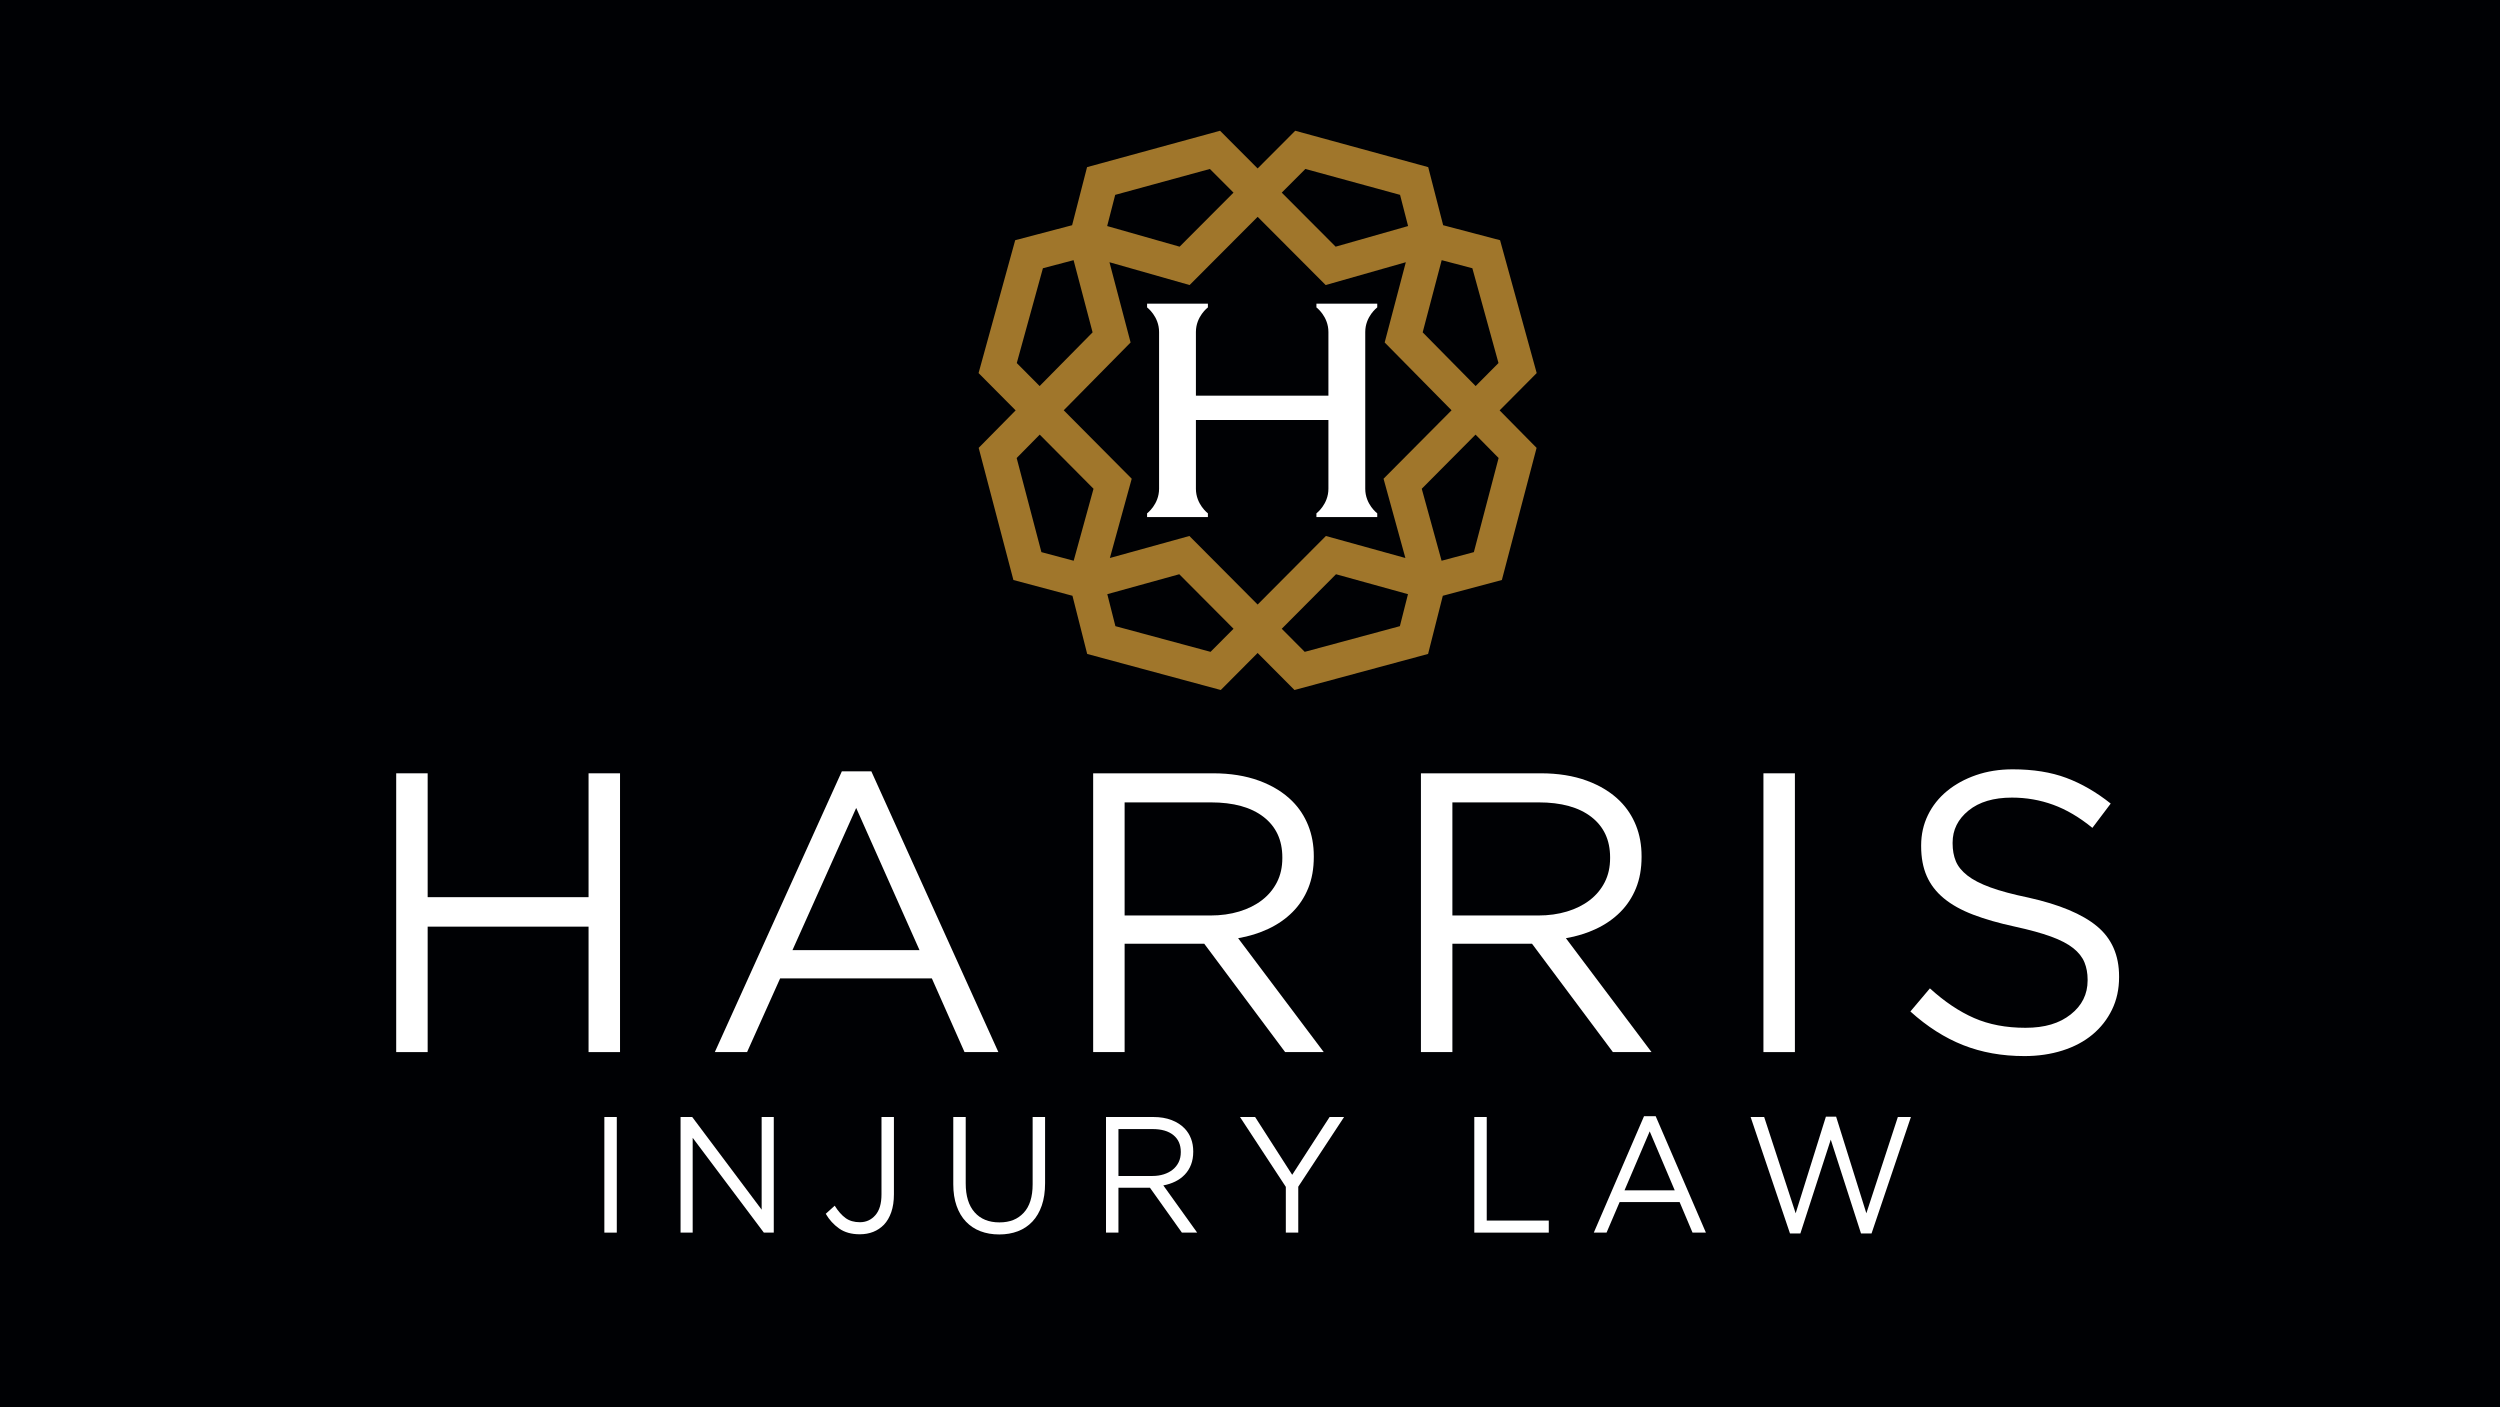
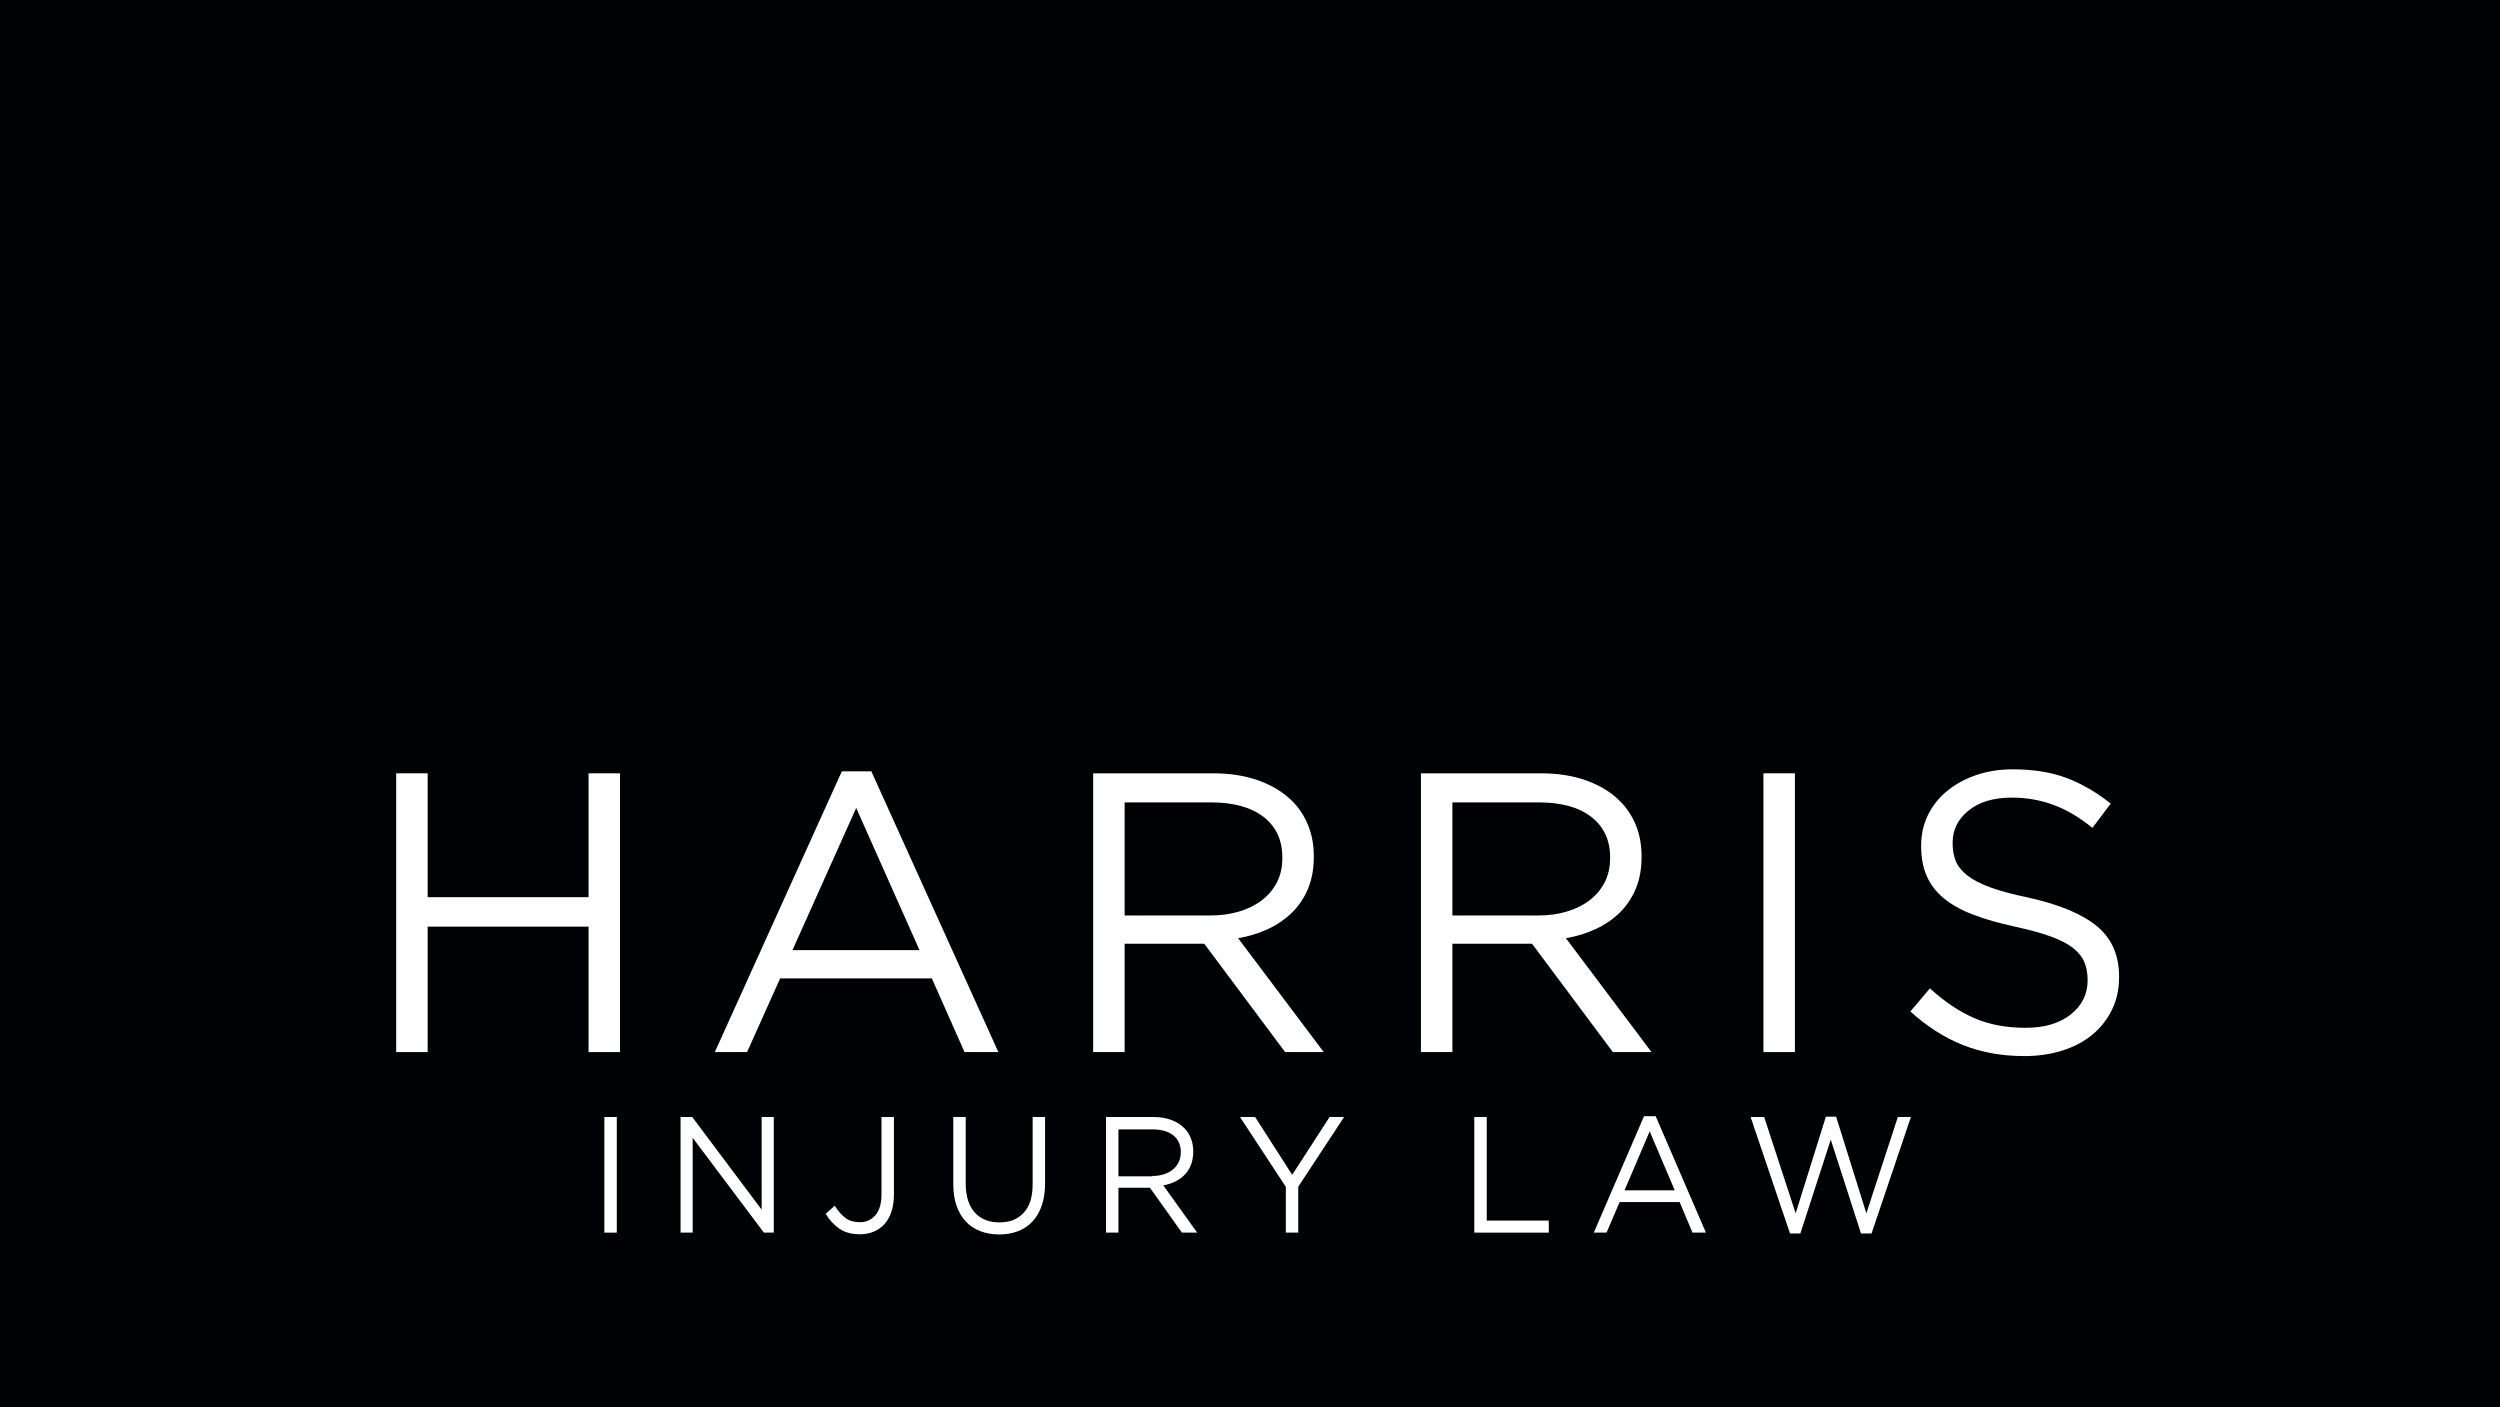
<svg xmlns="http://www.w3.org/2000/svg" viewBox="0 0 7673.7 4320" id="1445866698" class="svg u_1445866698" data-icon-custom="true" data-icon-name="Harris_Law_Logo_Stacked_WT_BLK-BKGRND_CMYK.svg">
  <defs>
    <style>.cls-1-1192544298 {        fill: #fff;      }      .cls-2-1192544298 {        fill: #a0762b;      }      .cls-3-1192544298 {        fill: #000104;      }</style>
  </defs>
  <g id="Background">
    <rect class="cls-3-1192544298" width="7673.7" height="4320" />
  </g>
  <g id="Logo_DkBu_Gold_No-Background">
    <g id="HARRIS">
      <path class="cls-1-1192544298" d="m1216.13,2373.65h96.57v380.19h493.88v-380.19h96.58v855.72h-96.58v-385.08h-493.88v385.08h-96.57v-855.72Z" />
      <path class="cls-1-1192544298" d="m2584.06,2367.54h90.47l389.96,861.84h-103.91l-100.24-226.15h-465.76l-101.46,226.15h-99.02l389.96-861.84Zm238.38,548.88l-194.37-436.42-195.59,436.42h389.96Z" />
      <path class="cls-1-1192544298" d="m3355.43,2373.65h367.96c52.97,0,100.03,7.54,141.2,22.61,41.14,15.09,75.18,36.06,102.07,62.95,21.19,21.2,37.47,46.05,48.9,74.57,11.4,28.54,17.12,59.9,17.12,94.13v2.44c0,35.87-5.71,67.85-17.12,95.96-11.42,28.12-27.5,52.57-48.29,73.35-20.78,20.78-45.44,37.9-73.96,51.35-28.54,13.45-59.5,23.04-92.91,28.73l262.83,349.62h-118.58l-248.16-332.51h-244.49v332.51h-96.57v-855.72Zm360.07,436.42c31.86,0,61.26-4.07,88.23-12.22,26.97-8.14,50.26-19.75,69.87-34.84,19.6-15.07,34.92-33.41,45.96-55.01,11.02-21.58,16.54-46.24,16.54-73.96v-2.44c0-52.96-19.21-94.32-57.61-124.08-38.39-29.74-92.32-44.62-161.77-44.62h-264.72v347.18h263.5Z" />
      <path class="cls-1-1192544298" d="m4361.51,2373.65h367.96c52.96,0,100.03,7.54,141.2,22.61,41.14,15.09,75.18,36.06,102.07,62.95,21.18,21.2,37.47,46.05,48.9,74.57,11.4,28.54,17.12,59.9,17.12,94.13v2.44c0,35.87-5.72,67.85-17.12,95.96-11.42,28.12-27.51,52.57-48.29,73.35-20.78,20.78-45.44,37.9-73.96,51.35-28.54,13.45-59.5,23.04-92.91,28.73l262.83,349.62h-118.58l-248.16-332.51h-244.49v332.51h-96.57v-855.72Zm360.07,436.42c31.86,0,61.25-4.07,88.23-12.22,26.97-8.14,50.25-19.75,69.87-34.84,19.6-15.07,34.92-33.41,45.96-55.01,11.02-21.58,16.54-46.24,16.54-73.96v-2.44c0-52.96-19.22-94.32-57.61-124.08-38.39-29.74-92.32-44.62-161.77-44.62h-264.72v347.18h263.5Z" />
      <path class="cls-1-1192544298" d="m5412.82,2373.65h96.58v855.72h-96.58v-855.72Z" />
      <path class="cls-1-1192544298" d="m6213.51,3241.6c-68.45,0-131.01-11.22-187.64-33.62-56.65-22.41-110.63-56.84-161.98-103.3l59.9-70.91c44.81,40.76,90.04,71.12,135.69,91.08,45.63,19.98,98.2,29.95,157.7,29.95s104.1-13.64,138.75-40.95c34.63-27.29,51.95-62.14,51.95-104.52v-2.44c0-19.56-3.26-37.29-9.79-53.18-6.54-15.89-17.98-30.35-34.32-43.39-16.36-13.03-39.01-24.85-68-35.45-29-10.58-65.97-20.78-110.9-30.56-49.02-10.58-91.7-22.81-128.05-36.68-36.37-13.85-66.39-30.56-90.08-50.12-23.69-19.56-41.26-42.36-52.68-68.46-11.44-26.07-17.15-56.63-17.15-91.68v-2.44c0-33.41,6.91-64.37,20.78-92.91,13.85-28.52,33.41-53.18,58.68-73.96,25.25-20.78,55.01-37.07,89.24-48.9,34.23-11.8,71.7-17.73,112.46-17.73,62.75,0,117.55,8.77,164.42,26.28,46.85,17.53,92.3,43.82,136.3,78.85l-56.23,74.57c-39.94-32.58-80.07-56.23-120.41-70.9-40.34-14.67-82.51-22-126.52-22-56.24,0-100.66,13.26-133.25,39.73-32.61,26.5-48.9,59.29-48.9,98.41v2.44c0,20.38,3.25,38.51,9.78,54.4,6.51,15.89,18.34,30.56,35.45,44.01,17.12,13.45,40.74,25.67,70.9,36.67,30.14,11,68.86,21.39,116.13,31.17,95.36,21.2,165.64,50.54,210.88,88.02,45.23,37.49,67.84,88.84,67.84,154.03v2.44c0,36.68-7.25,69.89-21.74,99.63-14.47,29.76-34.46,55.22-59.9,76.41-25.45,21.2-56.1,37.49-91.95,48.9-35.87,11.4-74.99,17.12-117.36,17.12Z" />
    </g>
    <g id="INJURY_LAW" data-name="INJURY LAW">
      <path class="cls-1-1192544298" d="m1855.06,3428.63h38.18v354.89h-38.18v-354.89Z" />
      <path class="cls-1-1192544298" d="m2088.98,3428.63h35.76l213.14,284.42v-284.42h37.21v354.89h-30.45l-218.46-291.01v291.01h-37.21v-354.89Z" />
      <path class="cls-1-1192544298" d="m2638.98,3788.59c-25.46,0-46.57-5.91-63.31-17.74-16.76-11.83-30.45-26.87-41.08-45.12l27.55-24.84c10.3,16.56,21.34,29.15,33.1,37.77,11.76,8.62,26.5,12.93,44.23,12.93,19,0,34.8-7.17,47.36-21.54,12.57-14.36,18.85-35.57,18.85-63.63v-237.78h38.18v237.27c0,20.96-2.71,39.21-8.12,54.76-5.41,15.55-12.88,28.39-22.43,38.53-19.27,19.61-44.05,29.4-74.33,29.4Z" />
      <path class="cls-1-1192544298" d="m3066.71,3789.1c-20.95,0-40.04-3.3-57.27-9.89-17.24-6.59-32.06-16.39-44.46-29.4-12.41-13.01-21.99-29.15-28.76-48.42-6.77-19.26-10.15-41.4-10.15-66.41v-206.34h38.18v203.81c0,38.54,9.1,68.11,27.31,88.72,18.19,20.62,43.57,30.93,76.12,30.93s56.06-9.8,74.43-29.4c18.37-19.6,27.55-48.84,27.55-87.71v-206.34h38.18v203.3c0,26.03-3.38,48.85-10.15,68.45-6.77,19.61-16.36,35.99-28.76,49.18-12.41,13.18-27.23,23.07-44.47,29.66-17.24,6.59-36.49,9.89-57.75,9.89Z" />
-       <path class="cls-1-1192544298" d="m3394.87,3428.63h145.48c20.94,0,39.55,3.13,55.82,9.38,16.27,6.26,29.73,14.96,40.36,26.11,8.37,8.79,14.82,19.1,19.33,30.93,4.51,11.83,6.77,24.84,6.77,39.04v1.02c0,14.88-2.26,28.14-6.77,39.8-4.52,11.66-10.88,21.8-19.09,30.42-8.22,8.62-17.97,15.72-29.24,21.29-11.28,5.58-23.52,9.55-36.73,11.91l103.91,145h-46.88l-98.11-137.9h-96.66v137.9h-38.18v-354.89Zm142.36,181c12.6,0,24.22-1.69,34.88-5.07,10.66-3.37,19.87-8.19,27.63-14.45,7.75-6.25,13.8-13.85,18.17-22.82,4.35-8.95,6.54-19.18,6.54-30.67v-1.02c0-21.97-7.6-39.12-22.77-51.46-15.18-12.34-36.5-18.5-63.96-18.5h-104.66v143.99h104.18Z" />
+       <path class="cls-1-1192544298" d="m3394.87,3428.63h145.48c20.94,0,39.55,3.13,55.82,9.38,16.27,6.26,29.73,14.96,40.36,26.11,8.37,8.79,14.82,19.1,19.33,30.93,4.51,11.83,6.77,24.84,6.77,39.04v1.02c0,14.88-2.26,28.14-6.77,39.8-4.52,11.66-10.88,21.8-19.09,30.42-8.22,8.62-17.97,15.72-29.24,21.29-11.28,5.58-23.52,9.55-36.73,11.91l103.91,145h-46.88l-98.11-137.9h-96.66v137.9h-38.18v-354.89Zm142.36,181c12.6,0,24.22-1.69,34.88-5.07,10.66-3.37,19.87-8.19,27.63-14.45,7.75-6.25,13.8-13.85,18.17-22.82,4.35-8.95,6.54-19.18,6.54-30.67c0-21.97-7.6-39.12-22.77-51.46-15.18-12.34-36.5-18.5-63.96-18.5h-104.66v143.99h104.18Z" />
      <path class="cls-1-1192544298" d="m3946.81,3643.08l-140.64-214.45h46.4l113.81,177.44,114.79-177.44h44.46l-140.64,213.95v140.94h-38.18v-140.44Z" />
      <path class="cls-1-1192544298" d="m4525.32,3428.63h38.18v317.88h190.43v37.01h-228.61v-354.89Z" />
      <path class="cls-1-1192544298" d="m5046.32,3426.09h35.76l154.17,357.43h-41.08l-39.63-93.79h-184.14l-40.11,93.79h-39.15l154.18-357.43Zm94.25,227.64l-76.85-181-77.33,181h154.18Z" />
      <path class="cls-1-1192544298" d="m5373.52,3428.63h41.56l96.66,295.57,92.79-296.59h31.41l92.79,296.59,96.66-295.57h40.11l-120.82,357.43h-32.38l-92.8-287.97-93.27,287.97h-31.9l-120.83-357.43Z" />
    </g>
    <g id="Logo">
-       <path class="cls-2-1192544298" d="m3337.09,2007.25l-45.2-178.55-181.26-48.34-106.6-405.64,113.48-115.06-113.8-114.54,112.43-407.82,174.69-46,45.89-178.29,408.19-111.65,115.38,115.69,115.39-115.69,408.18,111.65,45.89,178.3,174.69,46,112.43,407.82-113.8,114.54,113.48,115.06-106.6,405.64-181.25,48.34-45.2,178.55-410.06,110.69-113.14-113.65-113.14,113.66-410.06-110.69Zm667.74-6.42l292.06-78.84,24.85-98.2-220.89-61.17-166.57,167.33,70.55,70.88Zm-289.09,0l70.55-70.88-166.56-167.33-220.9,61.17,24.86,98.2,292.05,78.84Zm144.54-145.21l209.48-210.43,244.05,67.58-67.04-243.32,208.74-210.08-205.27-208.15,64.89-246.33-246.02,70.03-208.82-209.37-208.82,209.37-246.01-70.03,64.89,246.33-205.27,208.15,208.74,210.08-67.05,243.32,244.05-67.58,209.47,210.43Zm564.62-134.46l99.1-26.43,75.94-288.9-70.79-71.79-165.12,166.18,60.88,220.93Zm-1129.24,0l60.88-220.93-165.12-166.17-70.78,71.78,75.93,288.9,99.1,26.43Zm1233.76-536.19l70.18-70.63-80.23-290.99-94.13-24.79-58.37,221.58,162.55,164.82Zm-1338.28,0l162.55-164.82-58.36-221.59-94.14,24.79-80.22,290.99,70.17,70.63Zm908.62-427.82l222.35-63.29-24.65-95.76-290.62-79.49-72.5,72.69,165.41,165.85Zm-478.95,0l165.41-165.85-72.51-72.69-290.62,79.49-24.64,95.76,222.35,63.29Z" />
-       <path class="cls-1-1192544298" d="m4227.42,943.57v-11.45h-186.69v11.45s36.81,27.45,36.81,75.47v195.38h-406.72v-195.38c0-48.02,36.81-75.47,36.81-75.47v-11.45h-186.69v11.45s36.81,27.45,36.81,75.47v481.21c0,48.02-36.81,75.47-36.81,75.47v11.45h186.69v-11.45s-36.81-27.45-36.81-75.47v-211.02h406.72v211.02c0,48.02-36.81,75.47-36.81,75.47v11.45h186.69v-11.45s-36.81-27.45-36.81-75.47v-481.21c0-48.02,36.81-75.47,36.81-75.47Z" />
-     </g>
+       </g>
  </g>
</svg>